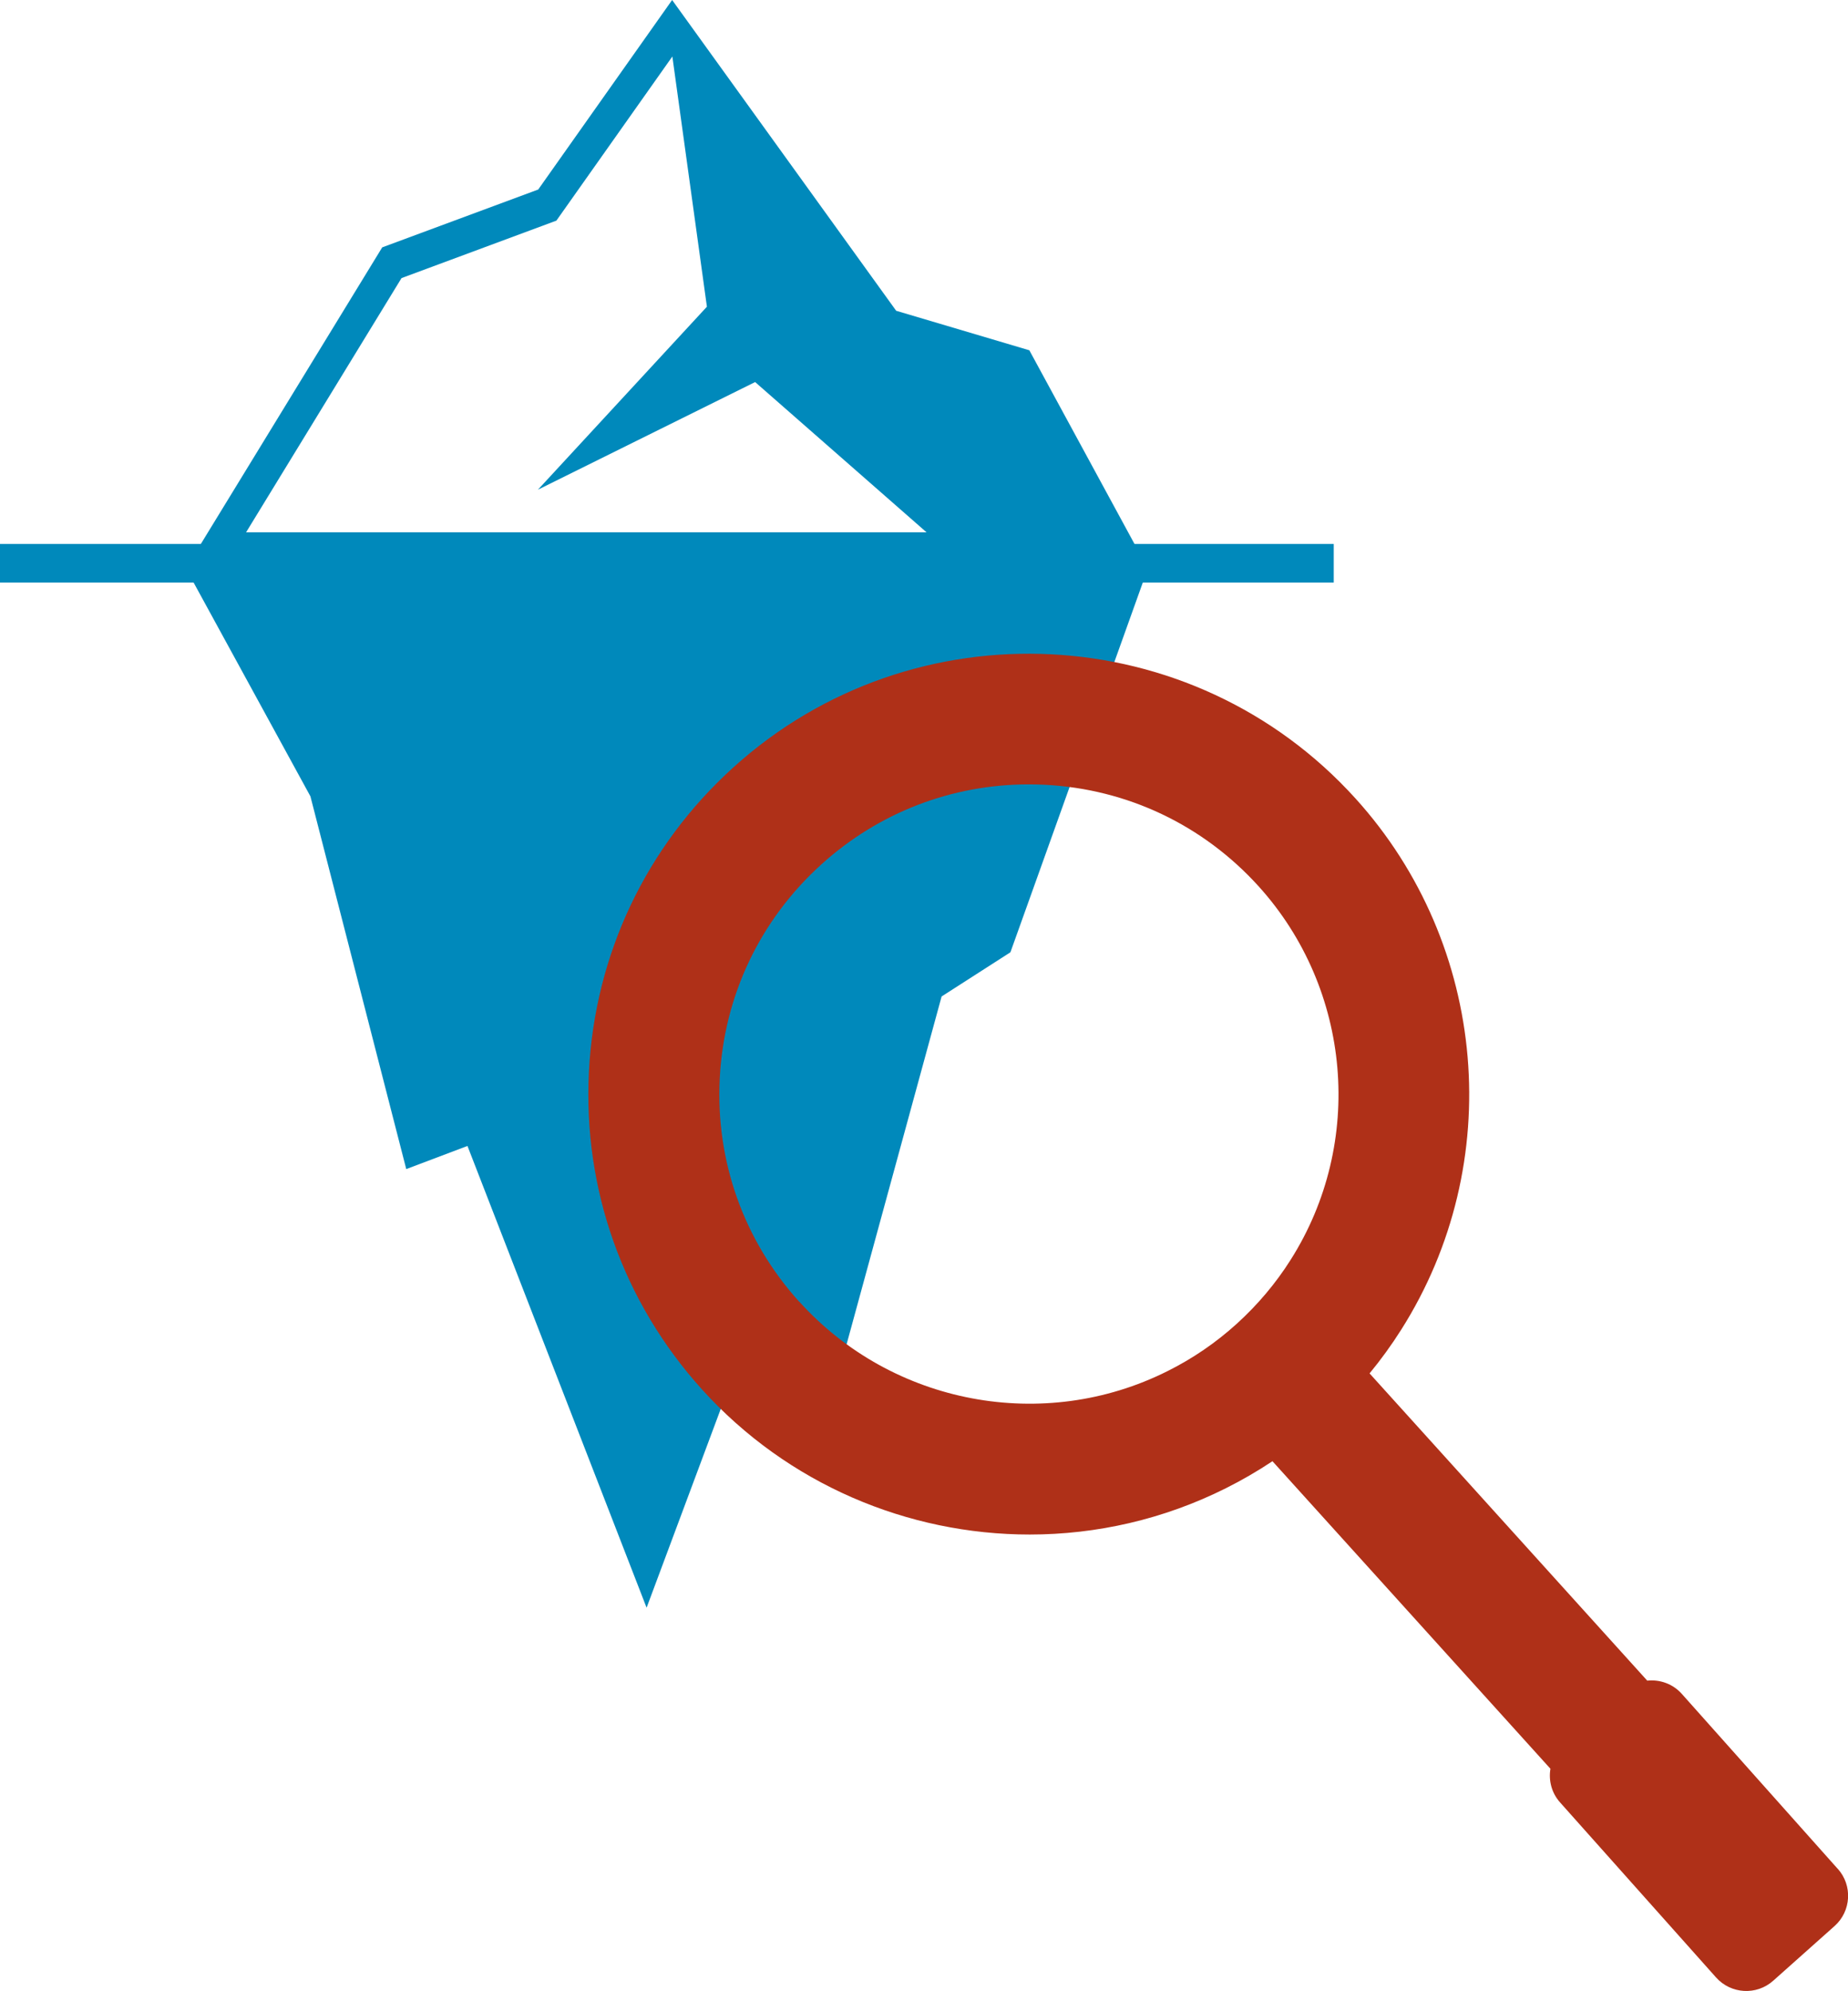
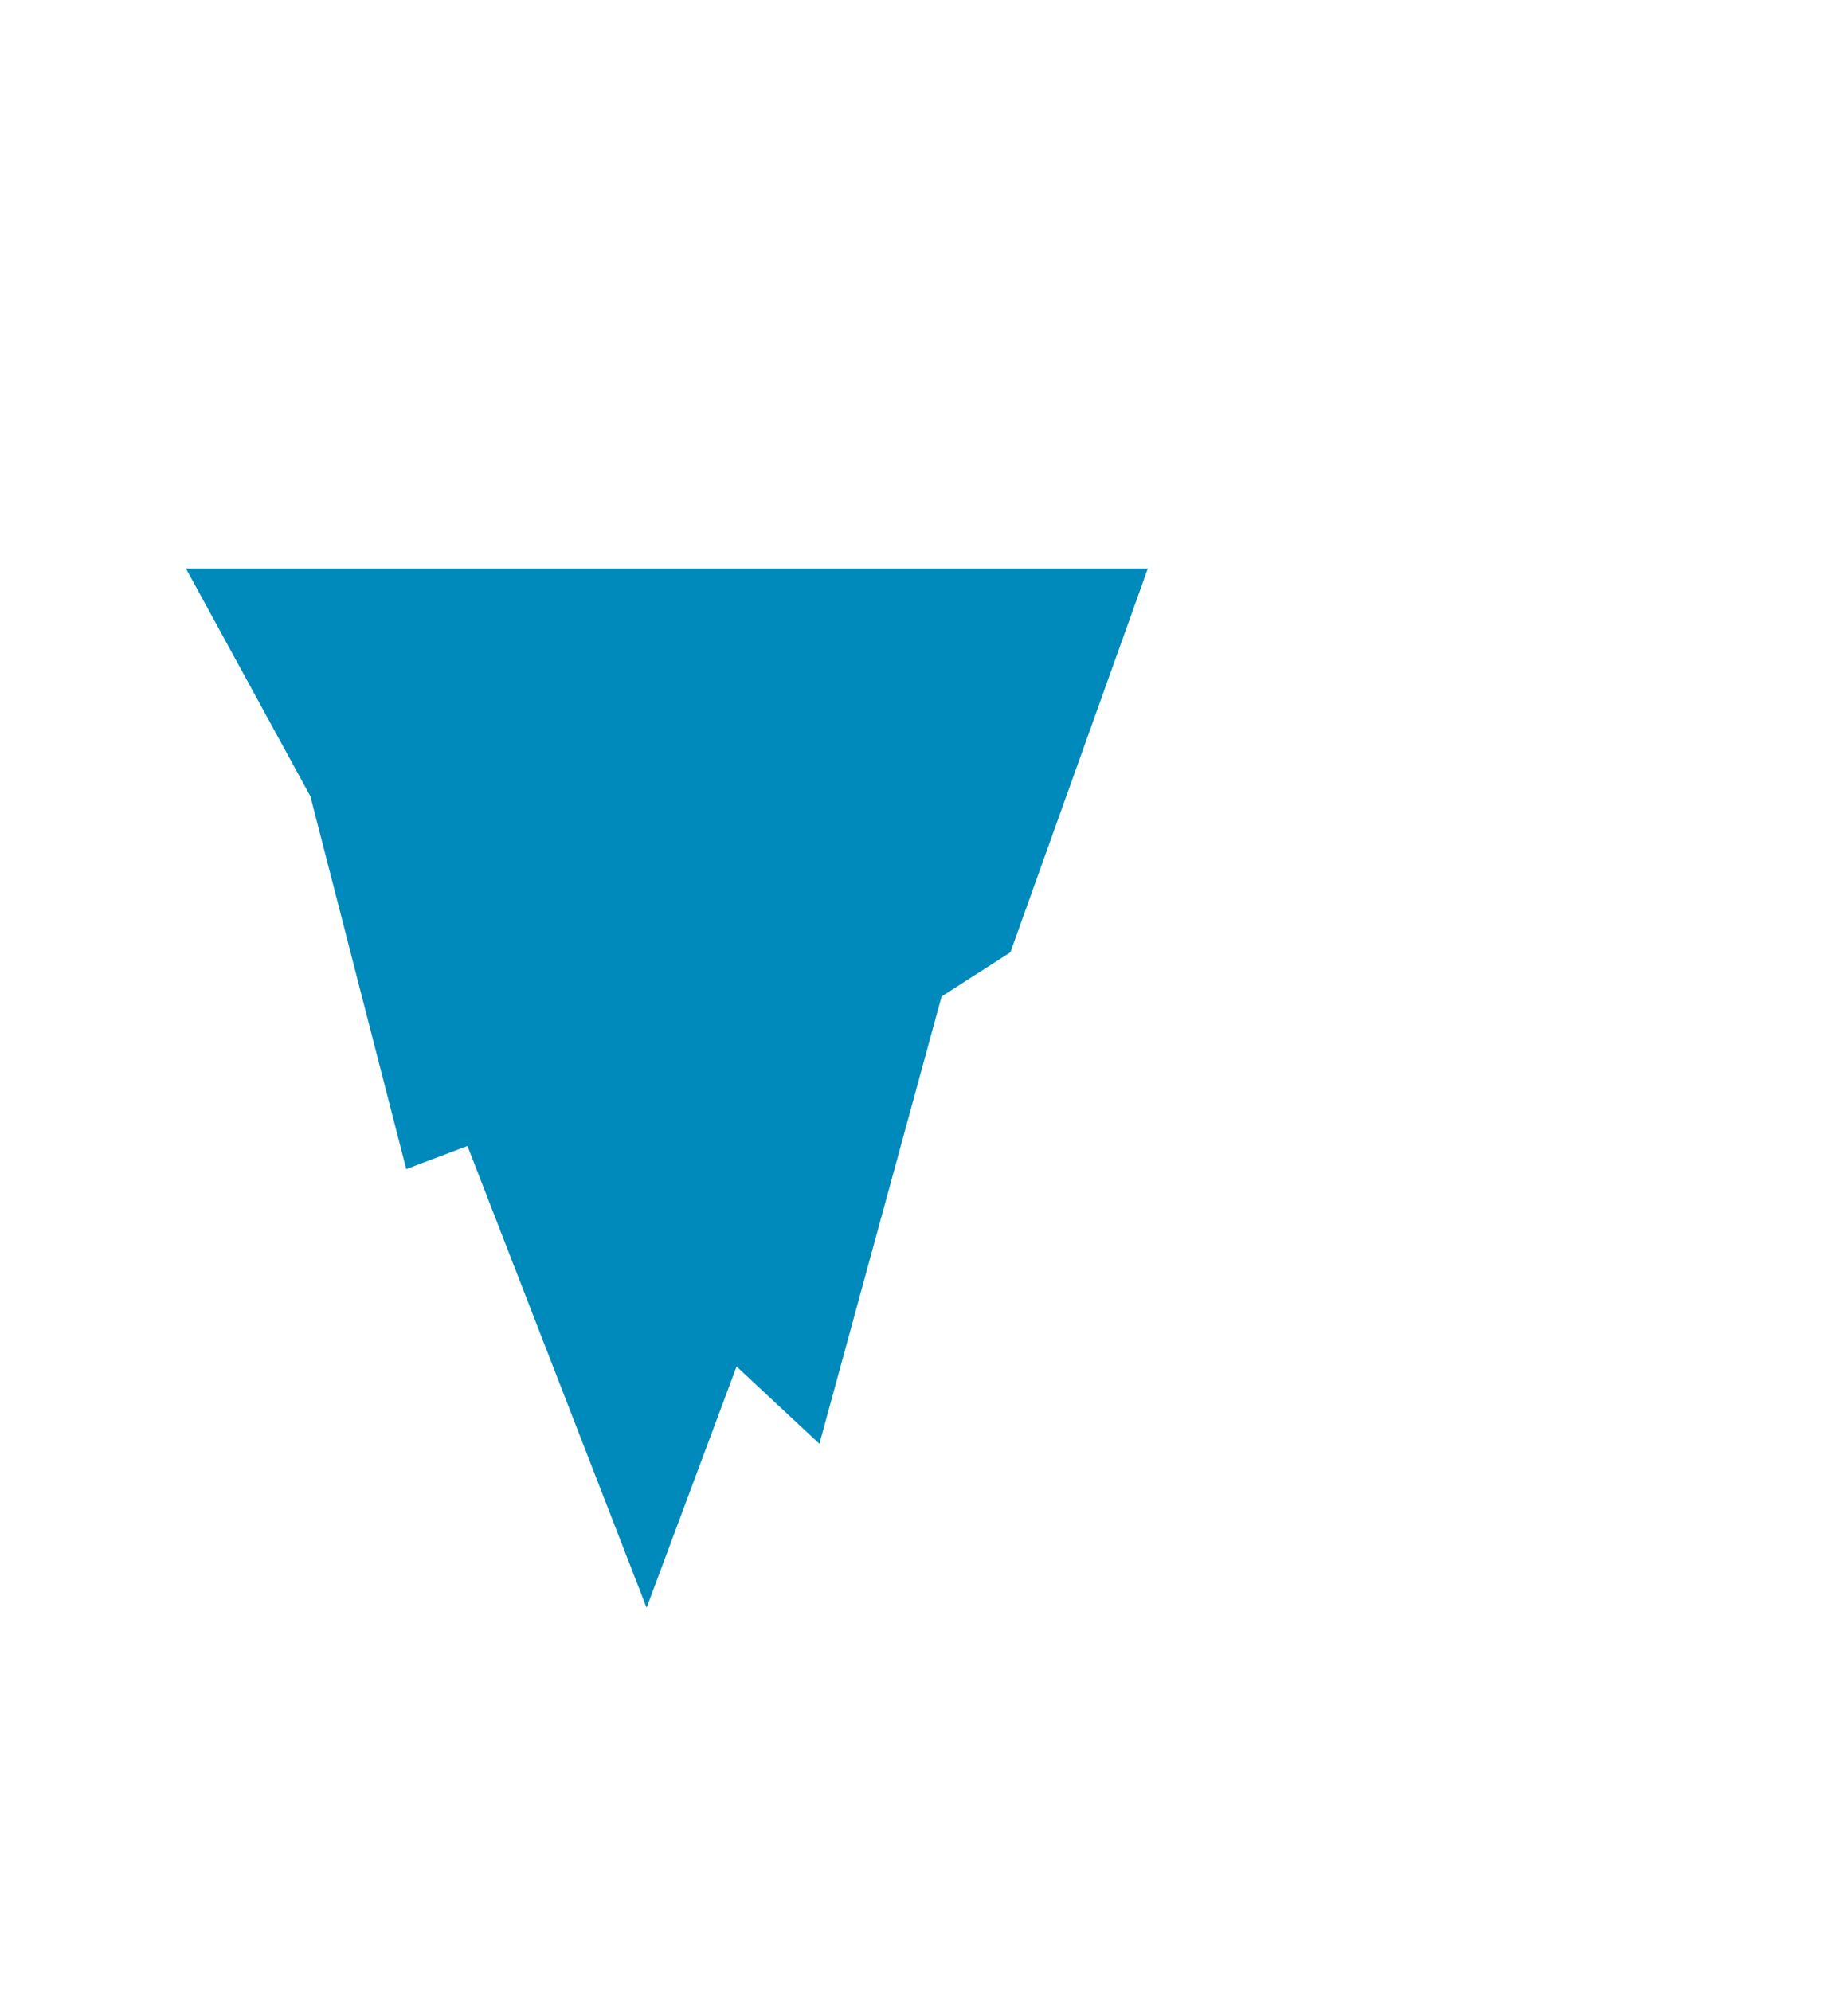
<svg xmlns="http://www.w3.org/2000/svg" id="Livello_2" data-name="Livello 2" viewBox="0 0 246.05 265.04">
  <defs>
    <style> .cls-1 { fill: #af3018; } .cls-2 { fill: #0089bb; } </style>
  </defs>
  <g id="Livello_1-2" data-name="Livello 1">
-     <rect class="cls-2" y="72.41" width="177.58" height="5.14" />
    <polygon class="cls-2" points="24.75 75.67 41.33 106.01 54.09 155.63 62.24 152.55 86.09 214.02 98.07 181.91 109.1 192.2 125.37 132.65 134.53 126.77 152.83 75.67 24.75 75.67" />
-     <path class="cls-2" d="M32.76,70.87l20.7-33.85,20.62-7.65,15.44-21.85,4.6,33.31-22.5,24.36,28.92-14.33,22.82,20H32.76ZM137.05,46.63l-17.73-5.26L89.49,0l-17.83,25.23-20.77,7.7-26.14,42.74h128.07l-15.77-29.04Z" />
-     <path class="cls-1" d="M106.42,173.3c-7.39-8.17-11.15-18.73-10.59-29.72.55-11,5.36-21.12,13.53-28.51,7.64-6.91,17.37-10.65,27.6-10.65.71,0,1.42.02,2.12.05,11,.55,21.12,5.36,28.51,13.53,12.38,13.7,14.13,34.13,4.25,49.71-1.97,3.12-4.39,5.99-7.18,8.52-2.79,2.53-5.89,4.64-9.22,6.3-16.48,8.26-36.63,4.46-49.01-9.24M244.69,248.79l-20.76-23.29c-1.2-1.35-2.94-1.95-4.61-1.77l-36.97-40.9c1.52-1.85,2.93-3.79,4.2-5.8,14.05-22.15,11.57-51.23-6.05-70.71-21.69-23.99-58.85-25.87-82.84-4.18-11.62,10.51-18.46,24.91-19.25,40.55-.79,15.64,4.56,30.66,15.07,42.29,11.39,12.6,27.39,19.3,43.62,19.3,8.88,0,17.82-2.01,26.11-6.16,2.14-1.07,4.21-2.27,6.21-3.6l37.01,40.94c-.26,1.56.15,3.22,1.29,4.49l20.76,23.29c1.98,2.22,5.39,2.42,7.61.44l8.17-7.28c2.22-1.98,2.42-5.39.44-7.61" />
  </g>
</svg>